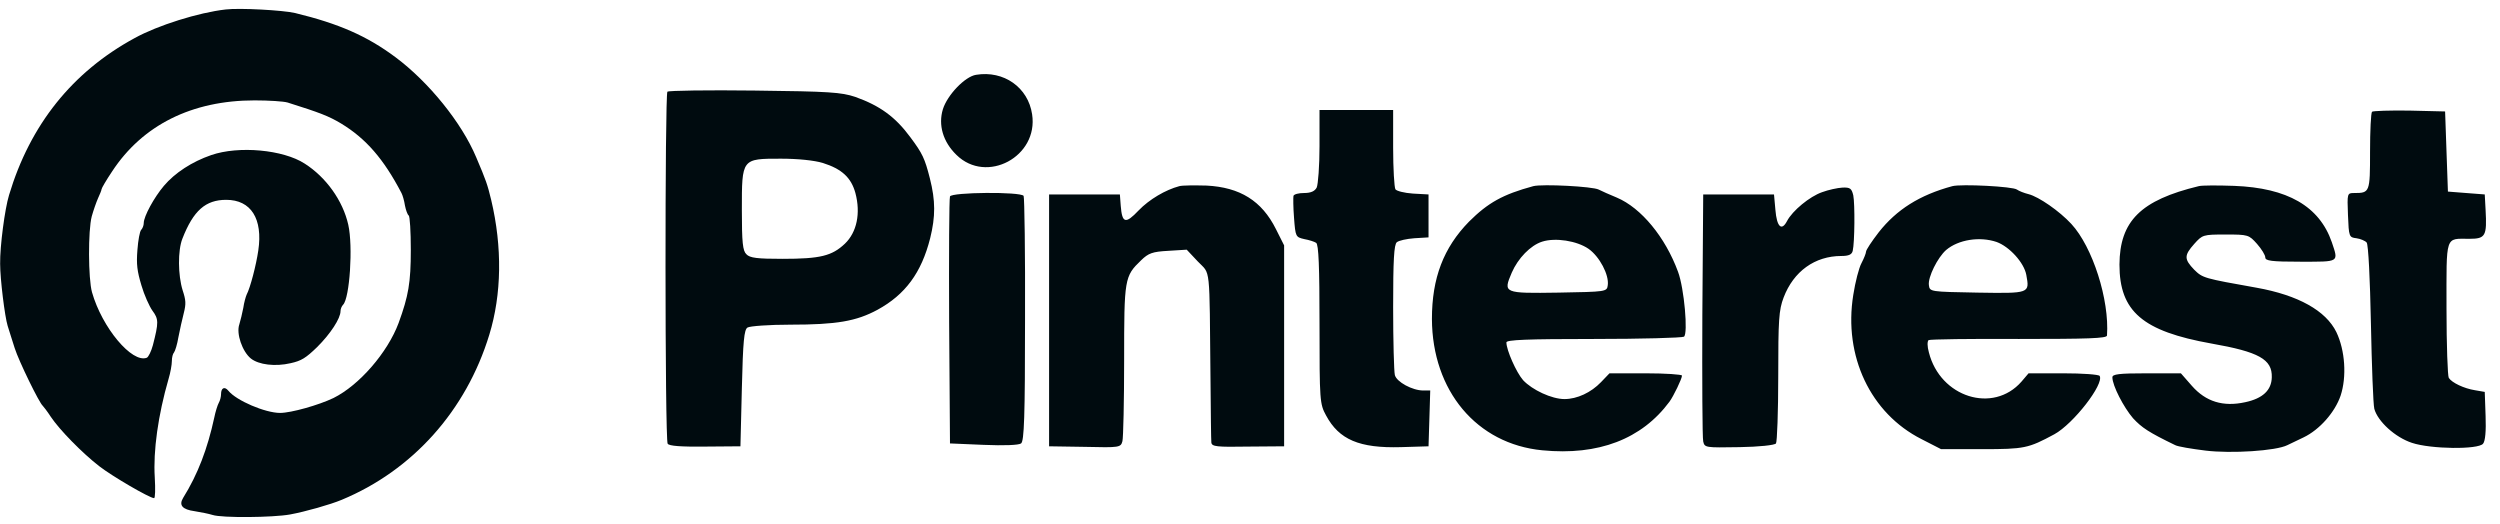
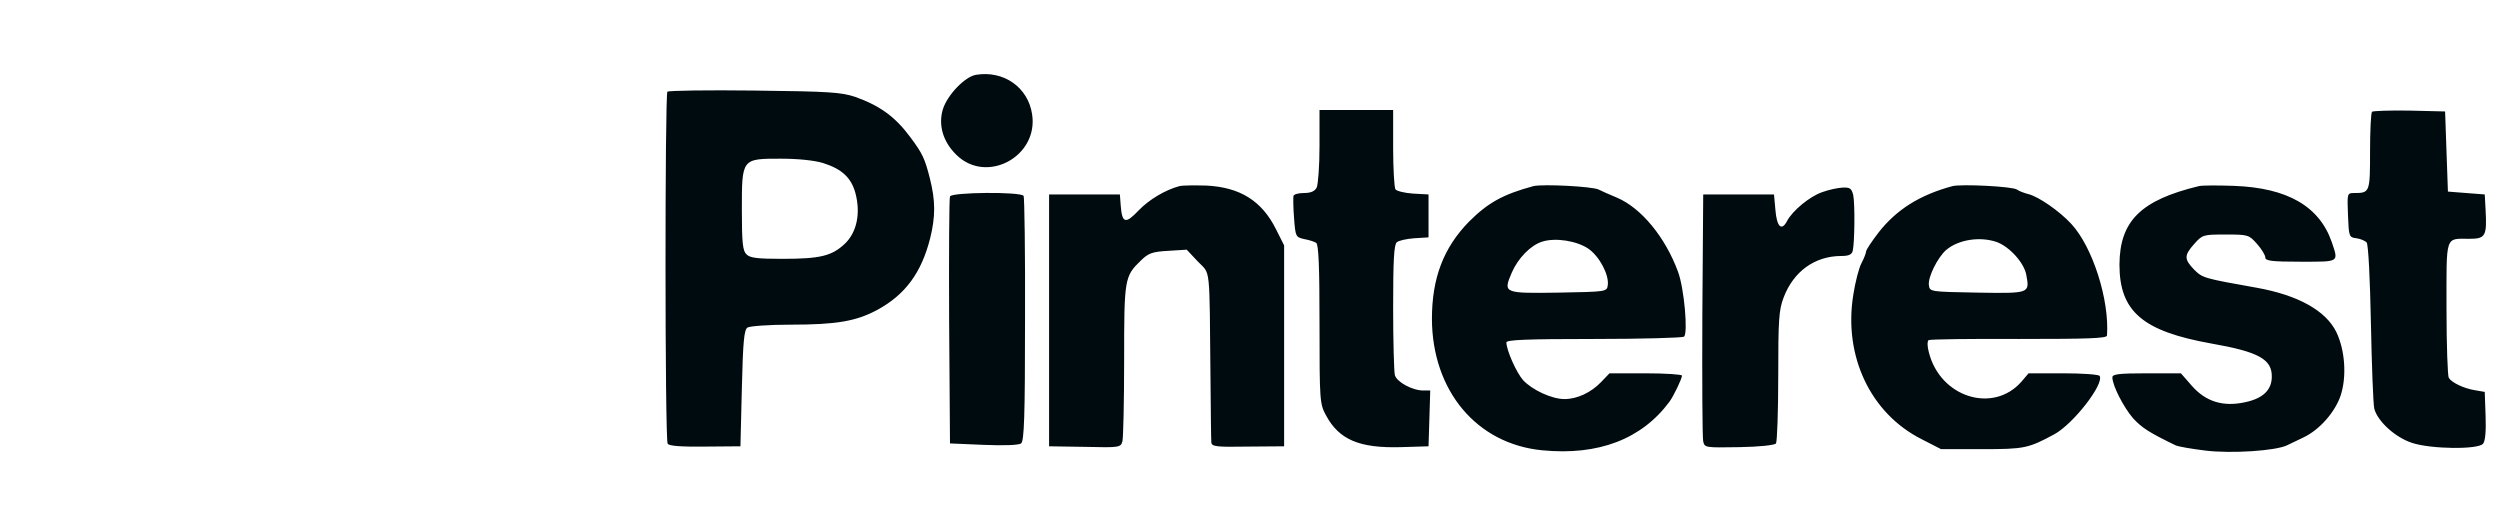
<svg xmlns="http://www.w3.org/2000/svg" width="148" height="31" viewBox="0 0 148 31" fill="none">
  <path d="M57.782 4.429C57.128 4.531 56.089 5.615 55.82 6.463C55.535 7.394 55.82 8.394 56.625 9.173C58.402 10.918 61.486 9.275 61.101 6.767C60.866 5.175 59.424 4.158 57.782 4.429ZM39.51 5.429C39.359 5.598 39.359 26.031 39.526 26.268C39.61 26.404 40.331 26.454 41.739 26.438L43.834 26.421L43.918 22.981C43.985 20.186 44.052 19.508 44.254 19.39C44.388 19.305 45.528 19.22 46.785 19.22C49.534 19.22 50.691 19.017 51.948 18.339C53.591 17.441 54.546 16.154 55.066 14.104C55.384 12.816 55.384 11.884 55.049 10.562C54.747 9.377 54.613 9.089 53.892 8.123C53.004 6.92 52.099 6.259 50.624 5.734C49.802 5.463 49.115 5.412 44.673 5.361C41.907 5.327 39.577 5.361 39.51 5.429ZM48.713 9.648C49.836 10.003 50.389 10.512 50.64 11.427C50.959 12.63 50.724 13.748 50.02 14.425C49.249 15.154 48.562 15.323 46.316 15.323C44.84 15.323 44.388 15.273 44.187 15.052C43.969 14.849 43.918 14.358 43.918 12.426C43.918 9.377 43.902 9.394 46.232 9.394C47.237 9.394 48.21 9.495 48.713 9.648ZM78.115 8.648C78.115 9.817 78.032 10.918 77.948 11.105C77.831 11.325 77.596 11.427 77.194 11.427C76.892 11.427 76.607 11.494 76.573 11.596C76.556 11.681 76.556 12.274 76.607 12.901C76.691 14.019 76.707 14.036 77.21 14.154C77.495 14.205 77.814 14.307 77.914 14.375C78.065 14.459 78.115 15.798 78.115 19.186C78.115 23.744 78.132 23.913 78.501 24.591C79.272 26.031 80.479 26.539 82.927 26.471L84.569 26.421L84.62 24.777L84.67 23.117H84.251C83.614 23.117 82.675 22.609 82.575 22.202C82.524 21.999 82.474 20.203 82.474 18.187C82.474 15.408 82.524 14.476 82.692 14.341C82.809 14.239 83.279 14.137 83.731 14.104L84.569 14.053V11.511L83.647 11.46C83.144 11.427 82.675 11.308 82.608 11.206C82.541 11.088 82.474 9.987 82.474 8.75V6.513H78.115V8.648ZM140.425 6.615C140.358 6.683 140.307 7.75 140.307 8.987C140.307 11.393 140.291 11.427 139.369 11.427C138.95 11.427 138.95 11.444 139 12.731C139.05 14.019 139.067 14.053 139.503 14.104C139.737 14.137 140.022 14.256 140.106 14.358C140.207 14.476 140.307 16.526 140.358 19.135C140.408 21.643 140.492 23.93 140.559 24.201C140.76 24.947 141.799 25.895 142.788 26.217C143.895 26.59 146.711 26.624 146.996 26.268C147.13 26.116 147.18 25.506 147.147 24.625L147.097 23.201L146.51 23.1C145.873 22.998 145.152 22.659 144.968 22.371C144.901 22.27 144.833 20.423 144.833 18.271C144.833 13.849 144.733 14.137 146.191 14.137C147.147 14.137 147.231 13.968 147.147 12.426L147.097 11.511L146.007 11.427L144.917 11.342L144.833 8.97L144.75 6.598L142.637 6.547C141.481 6.53 140.492 6.564 140.425 6.615ZM69.818 11.02C68.996 11.24 68.041 11.799 67.404 12.46C66.633 13.273 66.431 13.223 66.348 12.189L66.297 11.511H62.106V26.421L64.219 26.454C66.297 26.505 66.348 26.488 66.448 26.116C66.499 25.912 66.549 23.761 66.549 21.321C66.549 16.492 66.566 16.357 67.555 15.408C67.99 14.985 68.225 14.9 69.164 14.849L70.254 14.781L70.907 15.476C71.678 16.289 71.594 15.51 71.662 22.524C71.678 24.387 71.695 26.031 71.712 26.2C71.745 26.438 72.014 26.471 73.891 26.438L76.02 26.421V14.527L75.534 13.561C74.696 11.884 73.405 11.088 71.427 10.986C70.723 10.969 70.002 10.969 69.818 11.02ZM90.772 11.02C88.961 11.511 88.09 12.003 86.966 13.121C85.458 14.663 84.77 16.459 84.77 18.881C84.787 23.134 87.419 26.285 91.308 26.658C94.627 26.98 97.192 25.997 98.835 23.778C99.07 23.456 99.573 22.422 99.573 22.236C99.573 22.168 98.6 22.1 97.427 22.1H95.281L94.778 22.625C94.192 23.235 93.37 23.625 92.616 23.625C91.861 23.625 90.705 23.083 90.168 22.507C89.766 22.049 89.179 20.728 89.179 20.27C89.179 20.118 90.403 20.067 94.342 20.067C97.175 20.067 99.573 19.999 99.69 19.932C99.941 19.762 99.707 17.068 99.338 16.086C98.584 14.036 97.159 12.308 95.717 11.698C95.298 11.528 94.812 11.308 94.644 11.223C94.292 11.037 91.308 10.884 90.772 11.02ZM94.041 14.73C94.694 15.188 95.264 16.272 95.18 16.882C95.13 17.272 95.097 17.272 92.264 17.323C88.995 17.373 88.978 17.356 89.498 16.137C89.867 15.29 90.604 14.527 91.291 14.307C92.079 14.053 93.353 14.256 94.041 14.73ZM115.581 11.02C113.637 11.545 112.279 12.409 111.223 13.748C110.804 14.29 110.469 14.798 110.469 14.9C110.469 14.985 110.351 15.29 110.2 15.578C110.05 15.849 109.832 16.696 109.714 17.458C109.128 21.084 110.737 24.472 113.754 25.997L114.911 26.59H117.342C119.856 26.59 120.074 26.539 121.616 25.709C122.739 25.099 124.583 22.727 124.298 22.253C124.231 22.168 123.276 22.1 122.153 22.1H120.091L119.672 22.592C117.995 24.506 114.861 23.523 114.19 20.863C114.09 20.508 114.09 20.203 114.173 20.135C114.257 20.084 116.654 20.05 119.521 20.067C123.611 20.067 124.717 20.033 124.734 19.864C124.885 17.746 123.879 14.612 122.622 13.256C121.918 12.494 120.694 11.647 120.091 11.494C119.823 11.427 119.521 11.308 119.404 11.223C119.169 11.037 116.101 10.884 115.581 11.02ZM118.197 14.324C118.951 14.595 119.823 15.544 119.957 16.272C120.158 17.373 120.175 17.373 117.057 17.323C114.257 17.272 114.24 17.272 114.19 16.882C114.123 16.408 114.71 15.239 115.213 14.798C115.934 14.188 117.191 13.985 118.197 14.324ZM130.166 11.02C126.729 11.85 125.489 13.087 125.472 15.662C125.472 18.441 126.846 19.61 130.92 20.338C133.719 20.83 134.524 21.27 134.49 22.337C134.474 23.1 133.954 23.591 132.915 23.811C131.607 24.099 130.585 23.778 129.763 22.846L129.109 22.1H127.081C125.438 22.1 125.053 22.151 125.053 22.337C125.053 22.829 125.723 24.116 126.276 24.76C126.796 25.319 127.198 25.59 128.774 26.353C128.925 26.438 129.746 26.573 130.568 26.675C132.093 26.861 134.742 26.692 135.412 26.353C135.563 26.285 135.999 26.065 136.368 25.895C137.323 25.438 138.229 24.404 138.564 23.422C138.933 22.304 138.832 20.745 138.313 19.661C137.692 18.39 136.049 17.475 133.602 17.035C130.451 16.475 130.4 16.459 129.897 15.967C129.294 15.34 129.294 15.12 129.897 14.442C130.383 13.9 130.417 13.883 131.758 13.883C133.099 13.883 133.133 13.9 133.619 14.442C133.887 14.747 134.105 15.103 134.105 15.239C134.105 15.442 134.457 15.493 136.2 15.493C138.514 15.493 138.447 15.544 138.044 14.341C137.307 12.206 135.412 11.122 132.261 11.003C131.289 10.969 130.35 10.969 130.166 11.02ZM107.87 11.376C107.133 11.63 106.11 12.477 105.792 13.087C105.473 13.697 105.188 13.443 105.104 12.426L105.021 11.511H100.83L100.779 18.627C100.763 22.541 100.779 25.912 100.83 26.133C100.914 26.505 100.964 26.505 102.975 26.471C104.132 26.454 105.071 26.353 105.138 26.251C105.205 26.166 105.272 24.371 105.272 22.27C105.272 18.949 105.306 18.356 105.591 17.611C106.177 16.069 107.435 15.154 109.01 15.154C109.446 15.154 109.631 15.069 109.681 14.849C109.798 14.358 109.815 12.07 109.714 11.562C109.614 11.155 109.53 11.088 109.077 11.105C108.776 11.122 108.239 11.24 107.87 11.376ZM56.239 11.63C56.189 11.748 56.172 15.086 56.189 19.051L56.239 26.251L58.234 26.336C59.441 26.387 60.313 26.353 60.447 26.251C60.631 26.116 60.682 24.675 60.682 18.915C60.698 14.985 60.648 11.681 60.598 11.596C60.43 11.342 56.323 11.376 56.239 11.63Z" fill="#000B0F" />
-   <path d="M7.969 2.256C9.342 1.499 11.755 0.742 13.364 0.56C14.182 0.462 16.748 0.602 17.469 0.771C20.062 1.401 21.727 2.13 23.419 3.392C25.388 4.863 27.329 7.26 28.189 9.307C28.786 10.708 28.855 10.919 29.077 11.83C29.742 14.633 29.701 17.422 28.966 19.819C27.593 24.319 24.417 27.851 20.229 29.589C19.563 29.869 18.079 30.29 17.164 30.458C16.151 30.64 13.142 30.668 12.587 30.486C12.365 30.416 11.88 30.318 11.519 30.262C10.798 30.164 10.576 29.911 10.84 29.477C11.713 28.075 12.282 26.575 12.684 24.725C12.754 24.375 12.878 23.982 12.948 23.856C13.031 23.716 13.086 23.478 13.086 23.337C13.086 22.959 13.294 22.861 13.516 23.127C13.988 23.716 15.707 24.445 16.581 24.445C17.233 24.445 18.87 23.982 19.743 23.562C21.269 22.805 22.947 20.87 23.599 19.118C24.181 17.52 24.32 16.736 24.32 14.787C24.32 13.708 24.264 12.797 24.195 12.755C24.126 12.713 24.029 12.447 23.973 12.166C23.932 11.886 23.834 11.549 23.765 11.423C22.711 9.405 21.657 8.199 20.201 7.316C19.452 6.868 18.939 6.672 17.025 6.069C16.789 5.999 15.916 5.943 15.07 5.943C11.367 5.943 8.44 7.4 6.637 10.148C6.291 10.666 6.013 11.143 6.013 11.199C6.013 11.255 5.916 11.493 5.805 11.732C5.694 11.984 5.528 12.46 5.431 12.811C5.209 13.652 5.223 16.497 5.445 17.296C6.041 19.399 7.816 21.515 8.69 21.179C8.787 21.137 8.954 20.8 9.051 20.436C9.397 19.09 9.397 18.894 9.023 18.39C8.843 18.137 8.537 17.464 8.371 16.89C8.121 16.049 8.066 15.656 8.135 14.801C8.177 14.227 8.274 13.694 8.357 13.61C8.44 13.526 8.51 13.344 8.51 13.203C8.51 12.811 9.12 11.69 9.702 11.003C10.354 10.232 11.367 9.573 12.504 9.181C14.127 8.62 16.762 8.858 18.037 9.685C19.313 10.498 20.298 11.886 20.617 13.302C20.908 14.591 20.7 17.647 20.312 18.039C20.229 18.123 20.159 18.291 20.159 18.418C20.159 18.852 19.563 19.763 18.773 20.548C18.107 21.193 17.843 21.361 17.205 21.501C16.304 21.712 15.319 21.599 14.848 21.221C14.348 20.814 13.974 19.749 14.168 19.203C14.238 18.964 14.348 18.53 14.404 18.221C14.445 17.927 14.543 17.577 14.598 17.45C14.82 17.03 15.167 15.684 15.291 14.829C15.569 12.951 14.861 11.83 13.392 11.83C12.171 11.83 11.45 12.46 10.798 14.129C10.521 14.829 10.534 16.287 10.812 17.184C11.006 17.773 11.02 17.983 10.881 18.53C10.784 18.894 10.646 19.539 10.562 19.959C10.493 20.38 10.368 20.786 10.299 20.87C10.229 20.941 10.174 21.165 10.174 21.375C10.174 21.585 10.091 22.062 9.98 22.426C9.356 24.585 9.064 26.701 9.162 28.257C9.203 28.958 9.189 29.491 9.12 29.491C8.843 29.477 6.651 28.201 5.875 27.599C4.862 26.814 3.517 25.44 3.004 24.669C2.796 24.347 2.574 24.066 2.532 24.024C2.324 23.856 1.118 21.389 0.868 20.604C0.716 20.142 0.535 19.539 0.452 19.287C0.286 18.754 0.008 16.525 0.008 15.614C-0.006 14.577 0.286 12.362 0.535 11.549C1.783 7.386 4.28 4.261 7.969 2.256Z" fill="#000B0F" />
</svg>